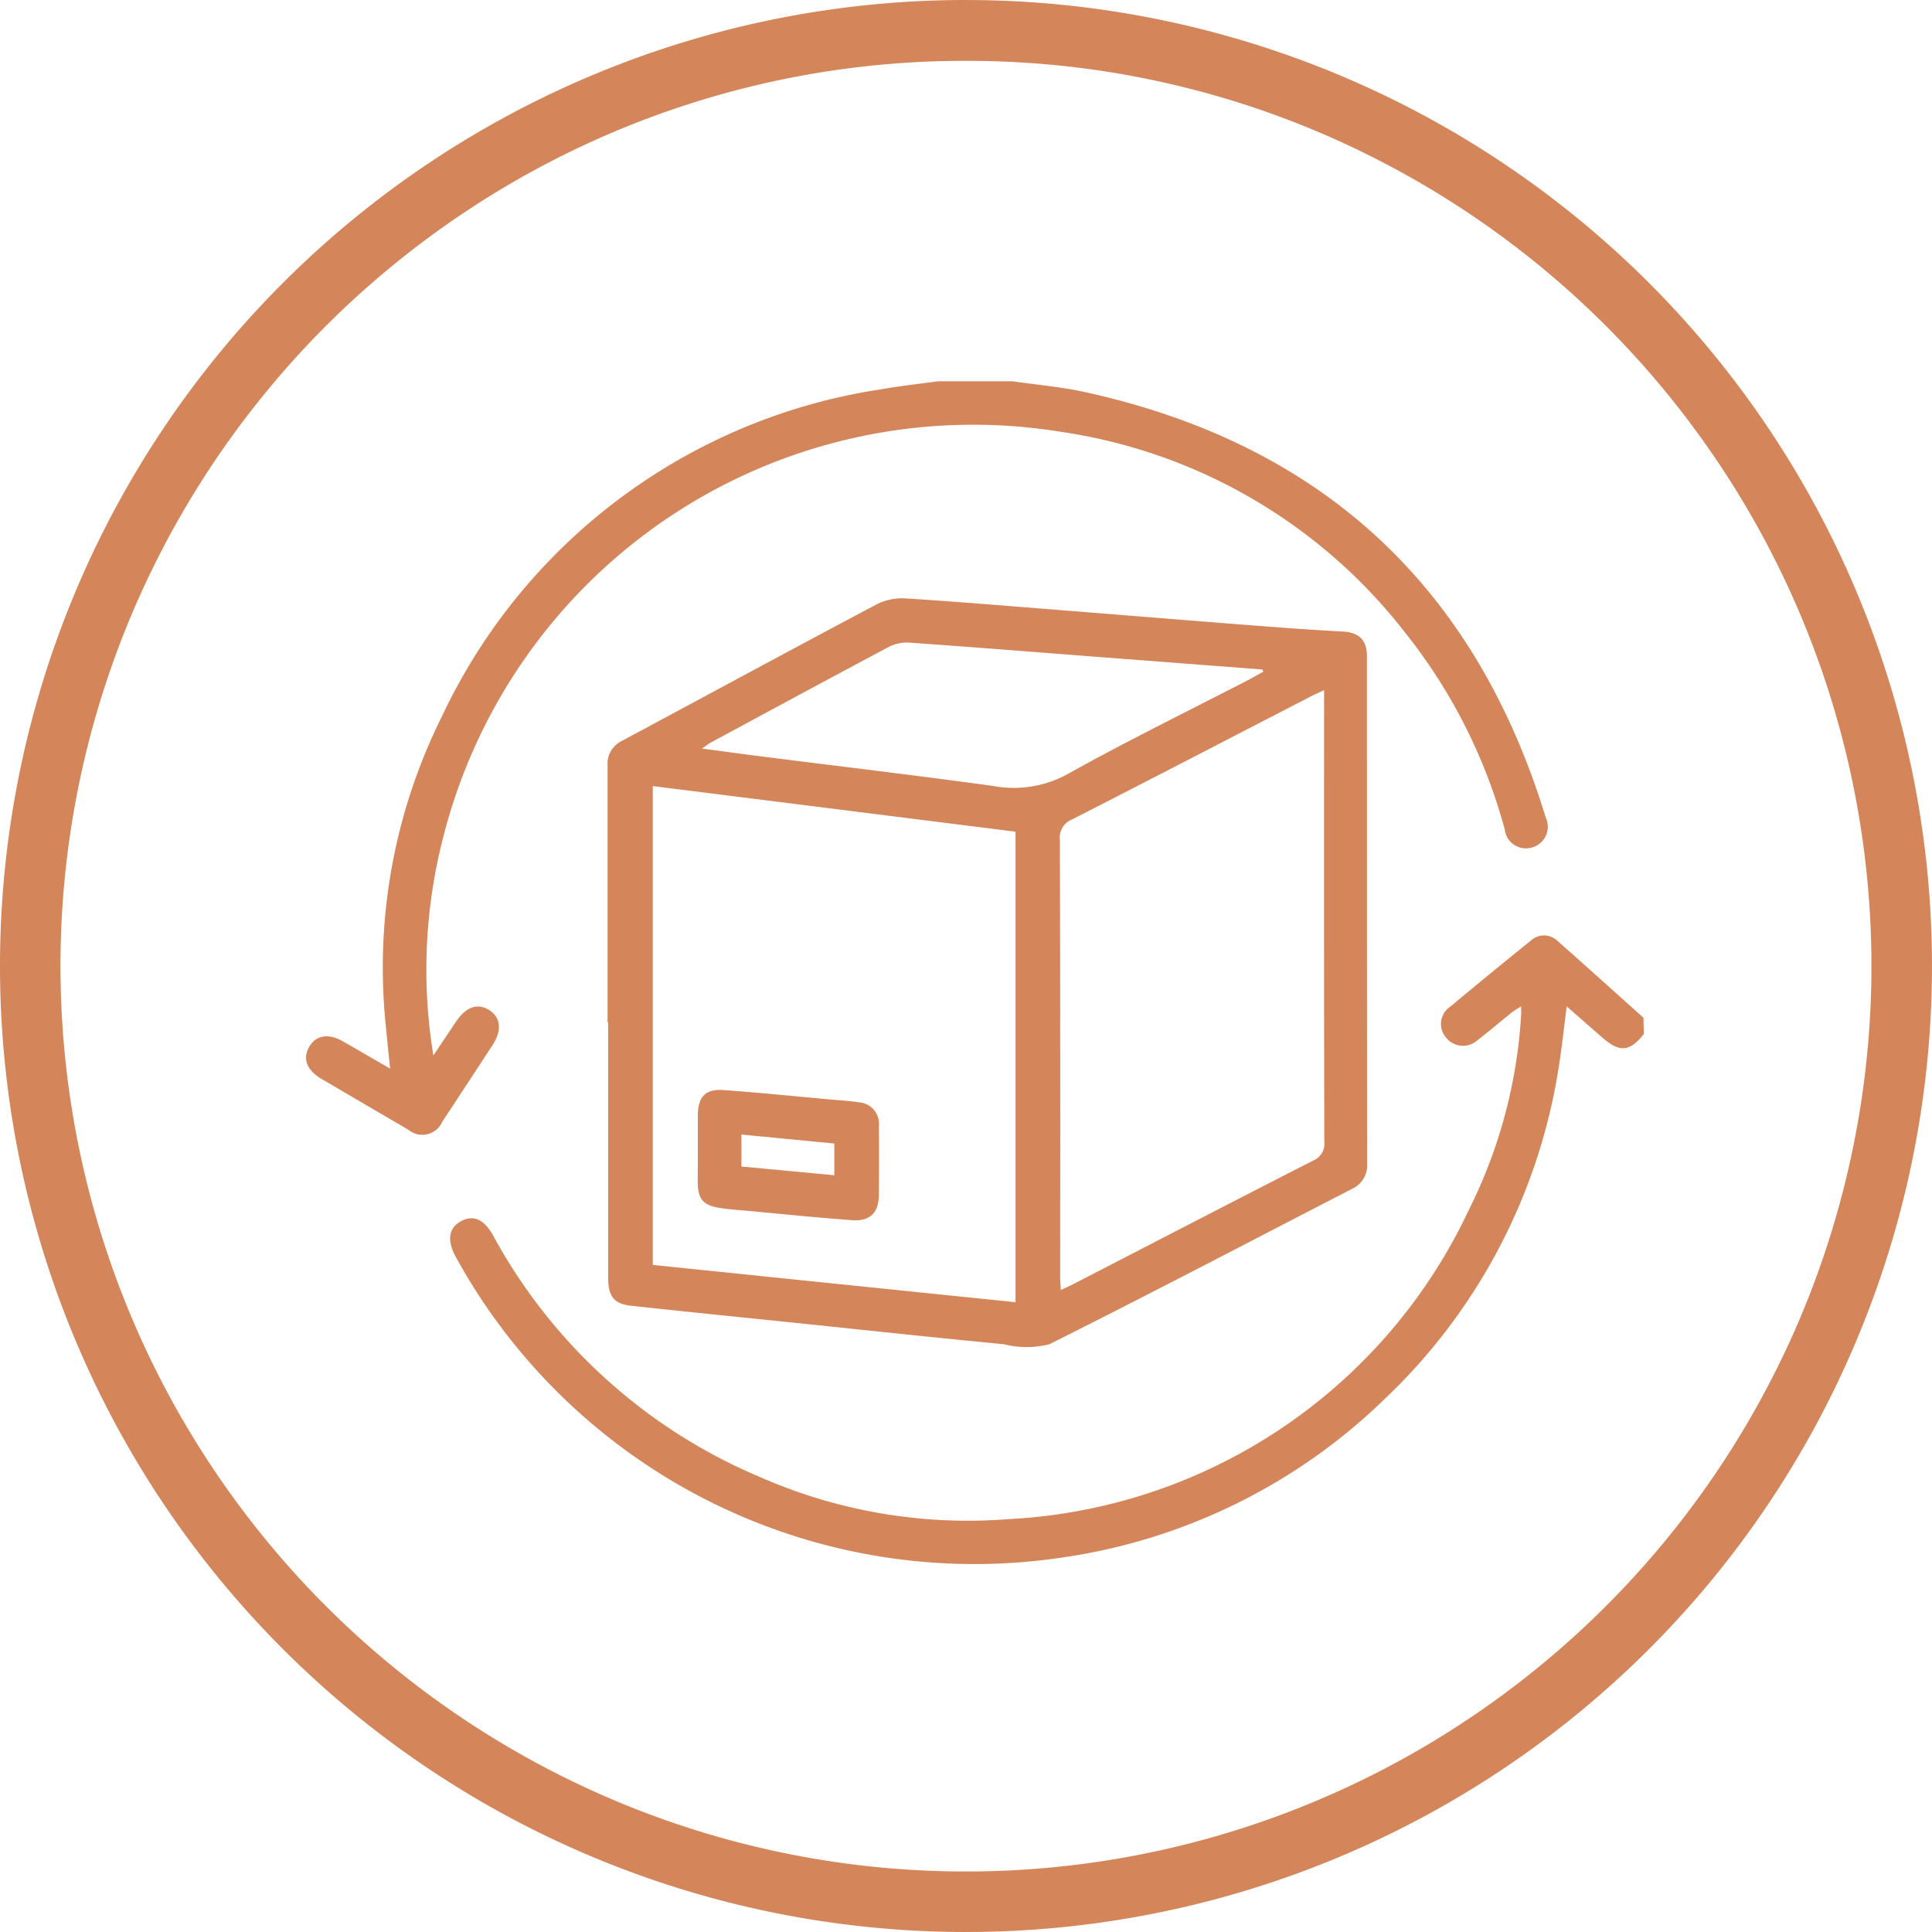
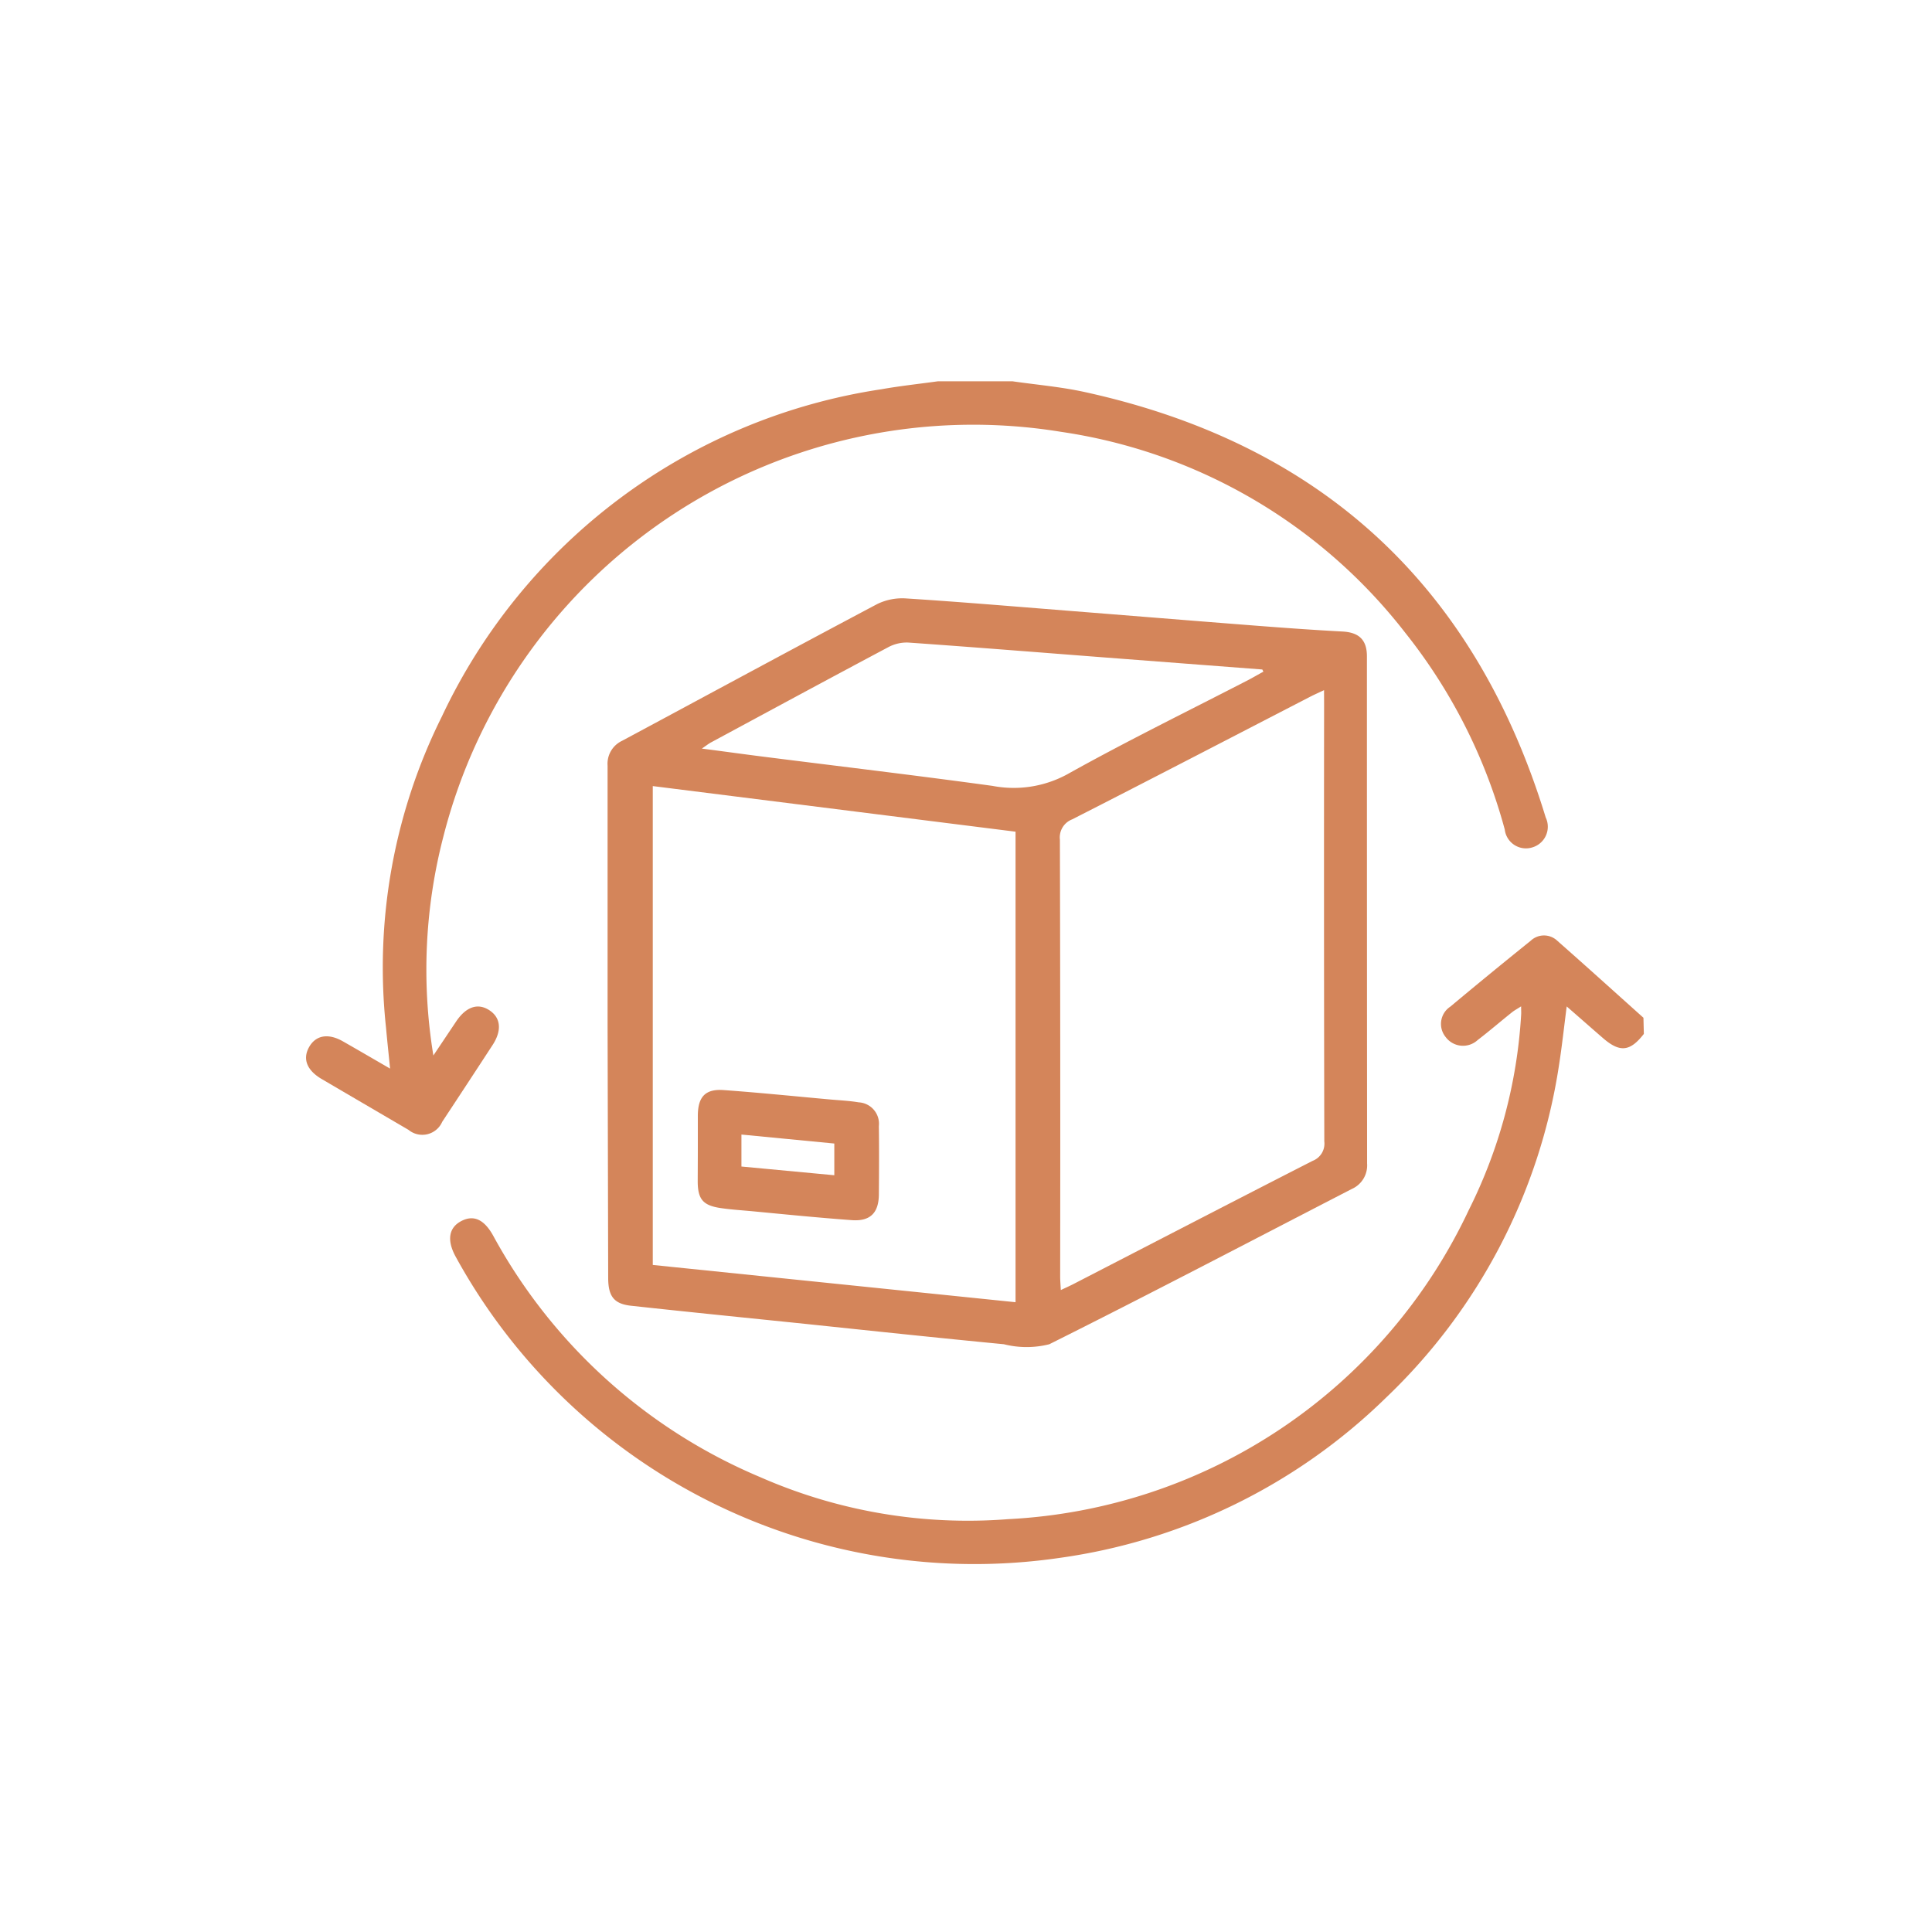
<svg xmlns="http://www.w3.org/2000/svg" width="66.465" height="66.465" viewBox="0 0 66.465 66.465">
  <g id="Grupo_8380" data-name="Grupo 8380" transform="translate(-646 -1888)">
    <g id="Grupo_8263" data-name="Grupo 8263" transform="translate(646 1888)">
-       <path id="Elipse_1" data-name="Elipse 1" d="M33.232,2.093A30.984,30.984,0,0,0,15.824,7.41,31.236,31.236,0,0,0,4.54,21.112,31.1,31.1,0,0,0,7.41,50.641a31.236,31.236,0,0,0,13.7,11.284,31.1,31.1,0,0,0,29.529-2.871,31.236,31.236,0,0,0,11.284-13.7,31.1,31.1,0,0,0-2.871-29.529A31.236,31.236,0,0,0,45.353,4.54a30.942,30.942,0,0,0-12.12-2.446m0-2.093A33.232,33.232,0,1,1,0,33.232,33.232,33.232,0,0,1,33.232,0Z" transform="translate(0)" fill="#d4855a" />
-     </g>
+       </g>
    <path id="Trazado_186" data-name="Trazado 186" d="M-162.509,883.383c.827.12,1.665.19,2.479.368q12.213,2.674,15.868,14.638a.741.741,0,0,1-.46,1.029.734.734,0,0,1-.949-.614,18.676,18.676,0,0,0-3.42-6.765,18.348,18.348,0,0,0-11.838-6.916,18.808,18.808,0,0,0-21.257,13.927,18.218,18.218,0,0,0-.343,7.527l.782-1.168c.341-.509.747-.647,1.142-.39s.441.695.112,1.2q-.862,1.322-1.732,2.64a.747.747,0,0,1-1.16.276q-1.5-.877-3-1.756c-.5-.3-.648-.688-.418-1.094s.655-.48,1.152-.2c.527.3,1.051.607,1.633.943-.051-.511-.1-.959-.14-1.408a19.358,19.358,0,0,1,1.919-10.7,19.99,19.99,0,0,1,15.124-11.263c.642-.114,1.293-.183,1.939-.273Z" transform="translate(843.338 1017.734)" fill="#d4855a" />
    <path id="Trazado_187" data-name="Trazado 187" d="M-136.778,921.258c-.473.608-.823.647-1.4.149-.4-.346-.8-.7-1.254-1.094-.093.721-.164,1.38-.267,2.035a19.922,19.922,0,0,1-5.955,11.43,19.994,19.994,0,0,1-11.223,5.506,20.345,20.345,0,0,1-20.775-10.359c-.31-.563-.243-1,.188-1.227s.792-.055,1.1.5a18.715,18.715,0,0,0,9.195,8.311,17.752,17.752,0,0,0,8.525,1.442A18.541,18.541,0,0,0-142.8,927.315a17.251,17.251,0,0,0,1.8-6.705c.006-.075,0-.152,0-.3-.135.088-.234.139-.319.208-.393.314-.775.644-1.175.95a.743.743,0,0,1-1.1-.1.712.712,0,0,1,.159-1.049q1.37-1.145,2.762-2.264a.665.665,0,0,1,.919,0c.994.875,1.976,1.764,2.962,2.647Z" transform="translate(839.33 1002.311)" fill="#d4855a" />
-     <path id="Trazado_188" data-name="Trazado 188" d="M-168.047,911.481q0-4.419,0-8.839a.871.871,0,0,1,.494-.849c2.928-1.57,5.849-3.154,8.784-4.708a1.963,1.963,0,0,1,1-.192c1.827.117,3.651.271,5.476.416,2.189.173,4.378.352,6.569.522.988.076,1.977.148,2.967.2.561.032.833.288.833.852q0,8.724.006,17.449a.887.887,0,0,1-.526.876c-3.466,1.787-6.918,3.6-10.407,5.342a3.183,3.183,0,0,1-1.56,0c-2.277-.219-4.55-.461-6.825-.7-2-.206-4-.406-6-.624-.591-.064-.789-.324-.79-.958q0-4.4,0-8.794Zm1.555-8.133v16.474l12.48,1.282V904.917Zm23.093-3.3c-.189.089-.325.149-.457.216-2.735,1.412-5.466,2.832-8.208,4.229a.665.665,0,0,0-.422.7q.019,7.513.009,15.026c0,.143.013.286.022.467.184-.087.321-.148.454-.217,2.736-1.411,5.469-2.829,8.211-4.229a.634.634,0,0,0,.4-.667q-.016-7.513-.007-15.026Zm-2.085-.631-.038-.08-5.522-.422c-2.221-.171-4.442-.349-6.664-.505a1.347,1.347,0,0,0-.687.162c-2.032,1.08-4.056,2.175-6.081,3.267-.1.052-.185.123-.328.219.778.1,1.487.2,2.2.289,2.6.329,5.2.637,7.8.994a3.856,3.856,0,0,0,2.574-.4c2.048-1.144,4.16-2.176,6.245-3.253C-145.818,899.6-145.652,899.5-145.484,899.412Z" transform="translate(834.949 1011.695)" fill="#d4855a" />
+     <path id="Trazado_188" data-name="Trazado 188" d="M-168.047,911.481q0-4.419,0-8.839a.871.871,0,0,1,.494-.849c2.928-1.57,5.849-3.154,8.784-4.708a1.963,1.963,0,0,1,1-.192c1.827.117,3.651.271,5.476.416,2.189.173,4.378.352,6.569.522.988.076,1.977.148,2.967.2.561.032.833.288.833.852q0,8.724.006,17.449a.887.887,0,0,1-.526.876c-3.466,1.787-6.918,3.6-10.407,5.342a3.183,3.183,0,0,1-1.56,0c-2.277-.219-4.55-.461-6.825-.7-2-.206-4-.406-6-.624-.591-.064-.789-.324-.79-.958Zm1.555-8.133v16.474l12.48,1.282V904.917Zm23.093-3.3c-.189.089-.325.149-.457.216-2.735,1.412-5.466,2.832-8.208,4.229a.665.665,0,0,0-.422.7q.019,7.513.009,15.026c0,.143.013.286.022.467.184-.087.321-.148.454-.217,2.736-1.411,5.469-2.829,8.211-4.229a.634.634,0,0,0,.4-.667q-.016-7.513-.007-15.026Zm-2.085-.631-.038-.08-5.522-.422c-2.221-.171-4.442-.349-6.664-.505a1.347,1.347,0,0,0-.687.162c-2.032,1.08-4.056,2.175-6.081,3.267-.1.052-.185.123-.328.219.778.1,1.487.2,2.2.289,2.6.329,5.2.637,7.8.994a3.856,3.856,0,0,0,2.574-.4c2.048-1.144,4.16-2.176,6.245-3.253C-145.818,899.6-145.652,899.5-145.484,899.412Z" transform="translate(834.949 1011.695)" fill="#d4855a" />
    <path id="Trazado_192" data-name="Trazado 192" d="M-162.431,929.45c0-.366,0-.733,0-1.1.007-.64.262-.913.891-.867,1.216.088,2.43.212,3.645.322.334.03.671.045,1,.1a.738.738,0,0,1,.692.817c.01.779.007,1.557,0,2.336,0,.644-.291.945-.927.9-1.155-.084-2.309-.2-3.463-.31-.349-.032-.7-.054-1.047-.105-.609-.089-.789-.3-.795-.9C-162.434,930.243-162.431,929.846-162.431,929.45Zm1.5-.437v1.1l3.195.3v-1.091Z" transform="translate(832.438 998.018)" fill="#d4855a" />
  </g>
</svg>